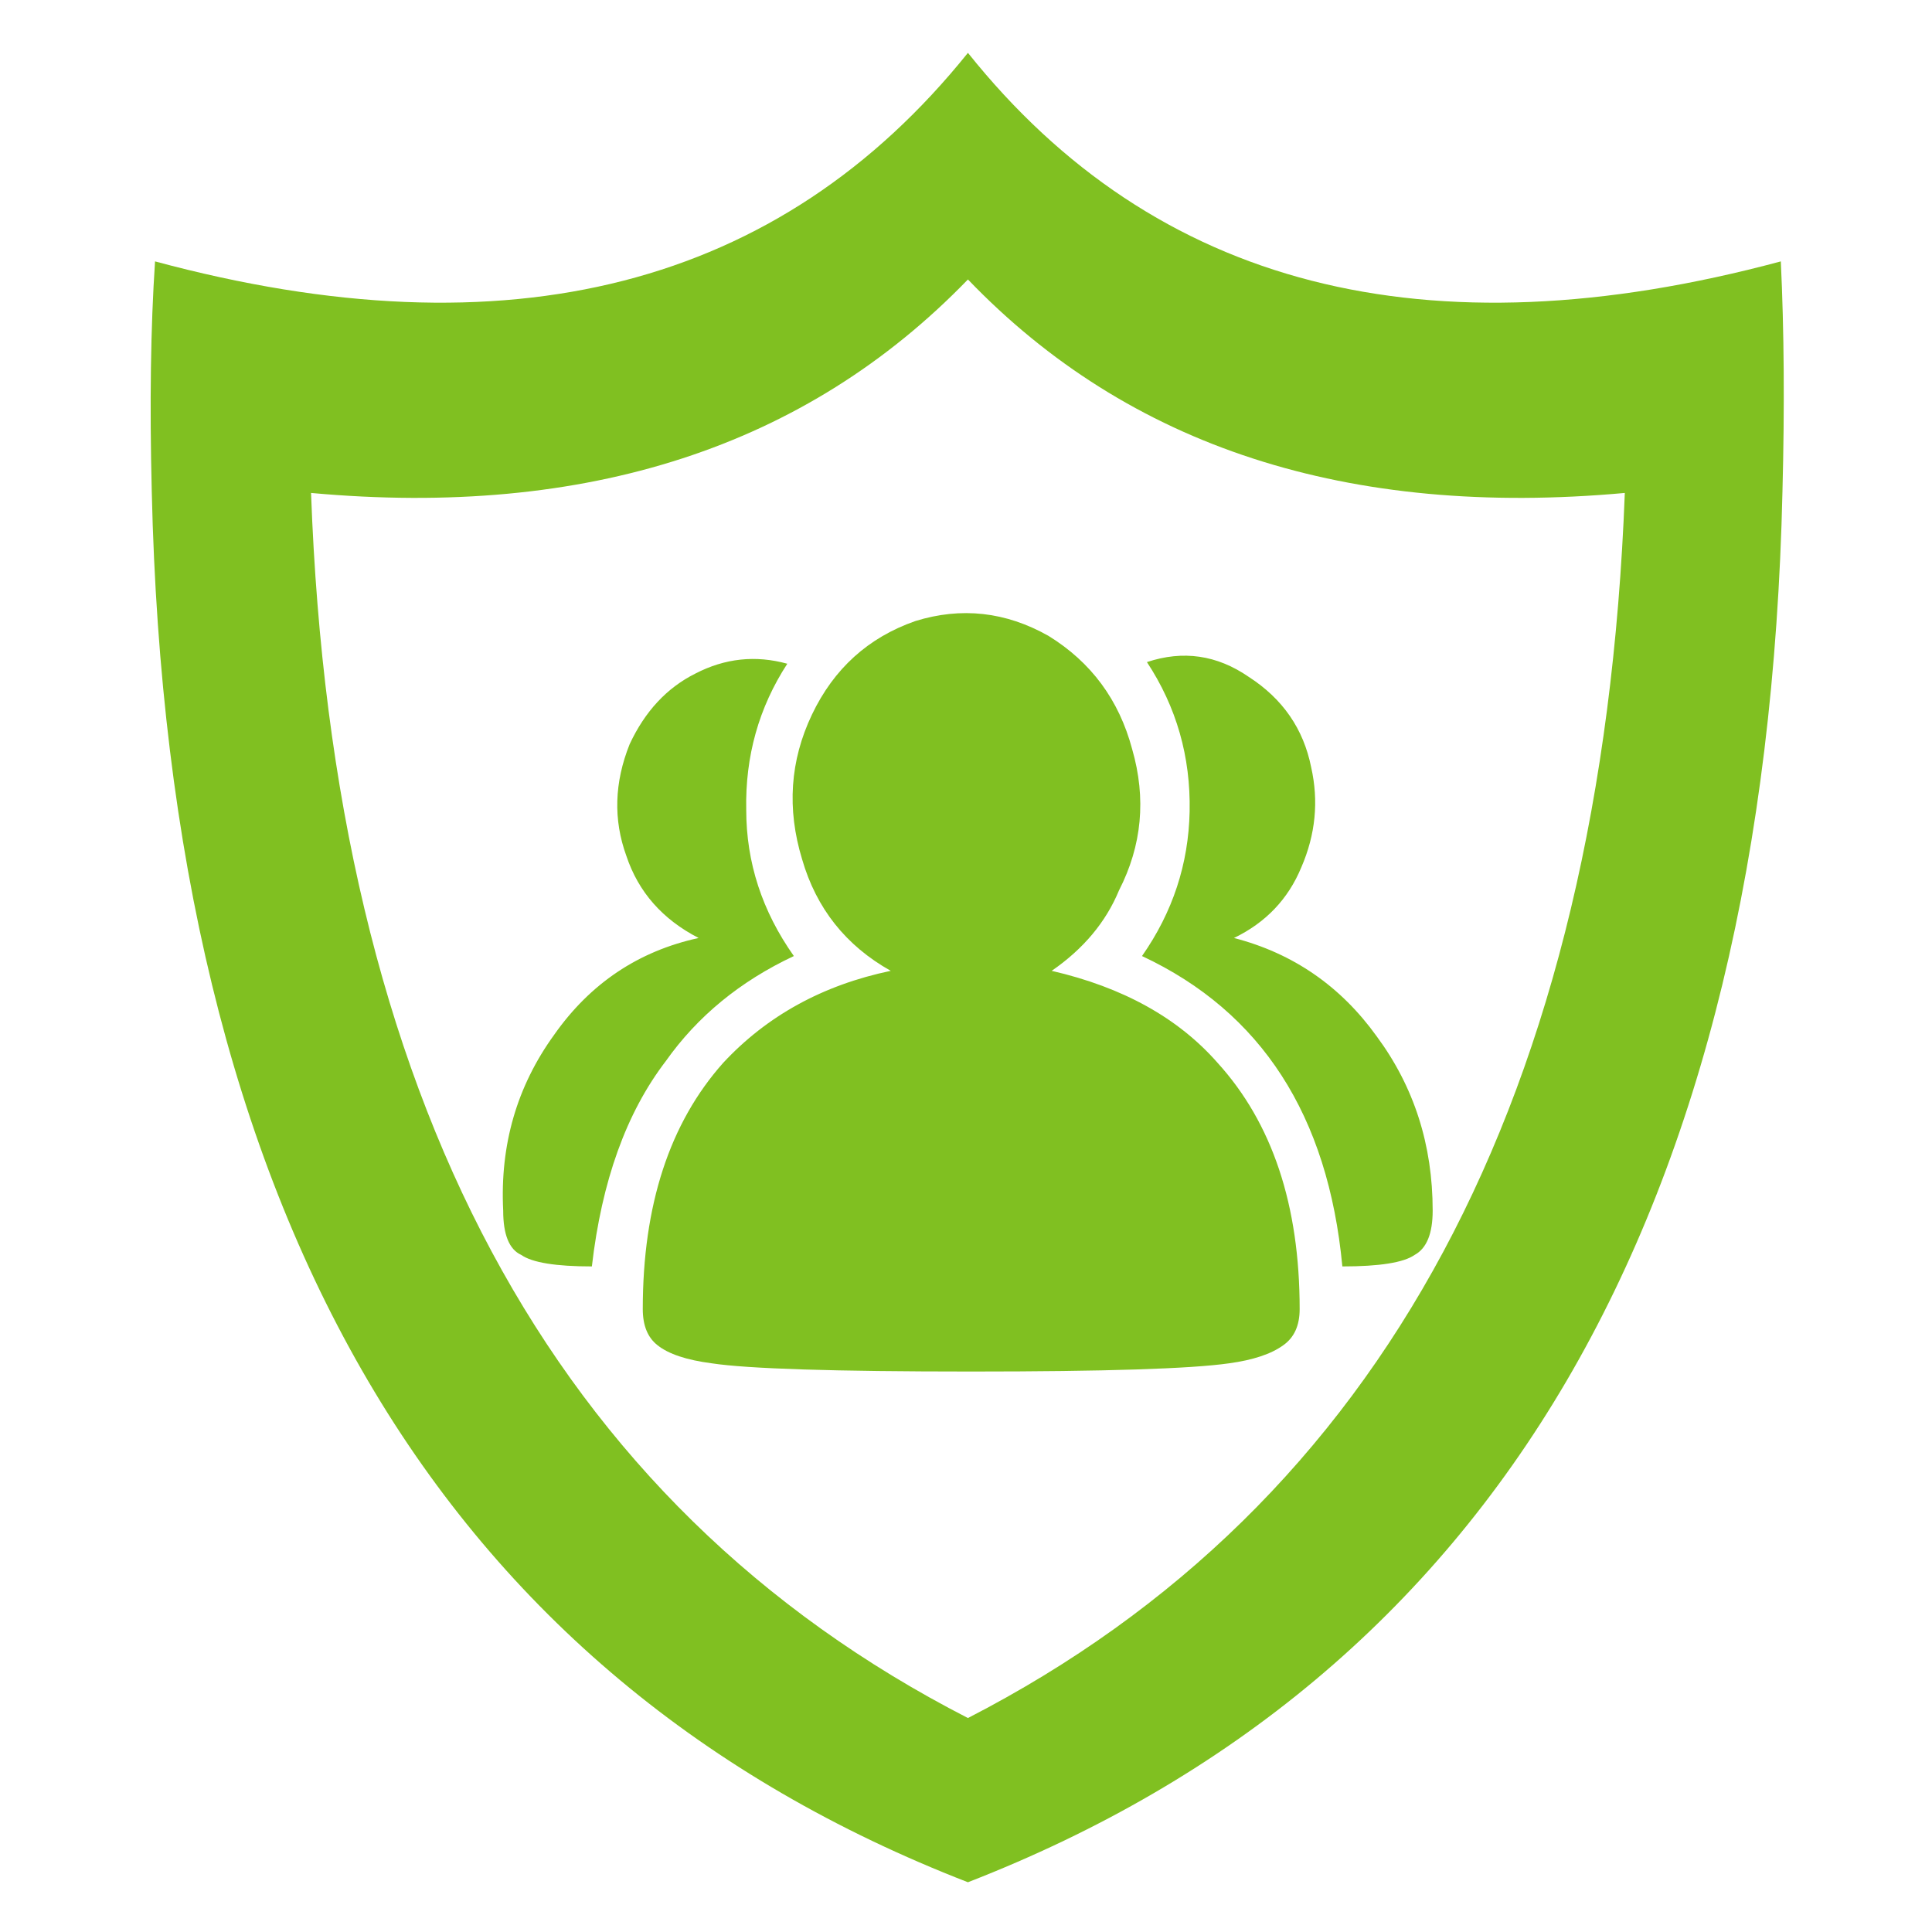
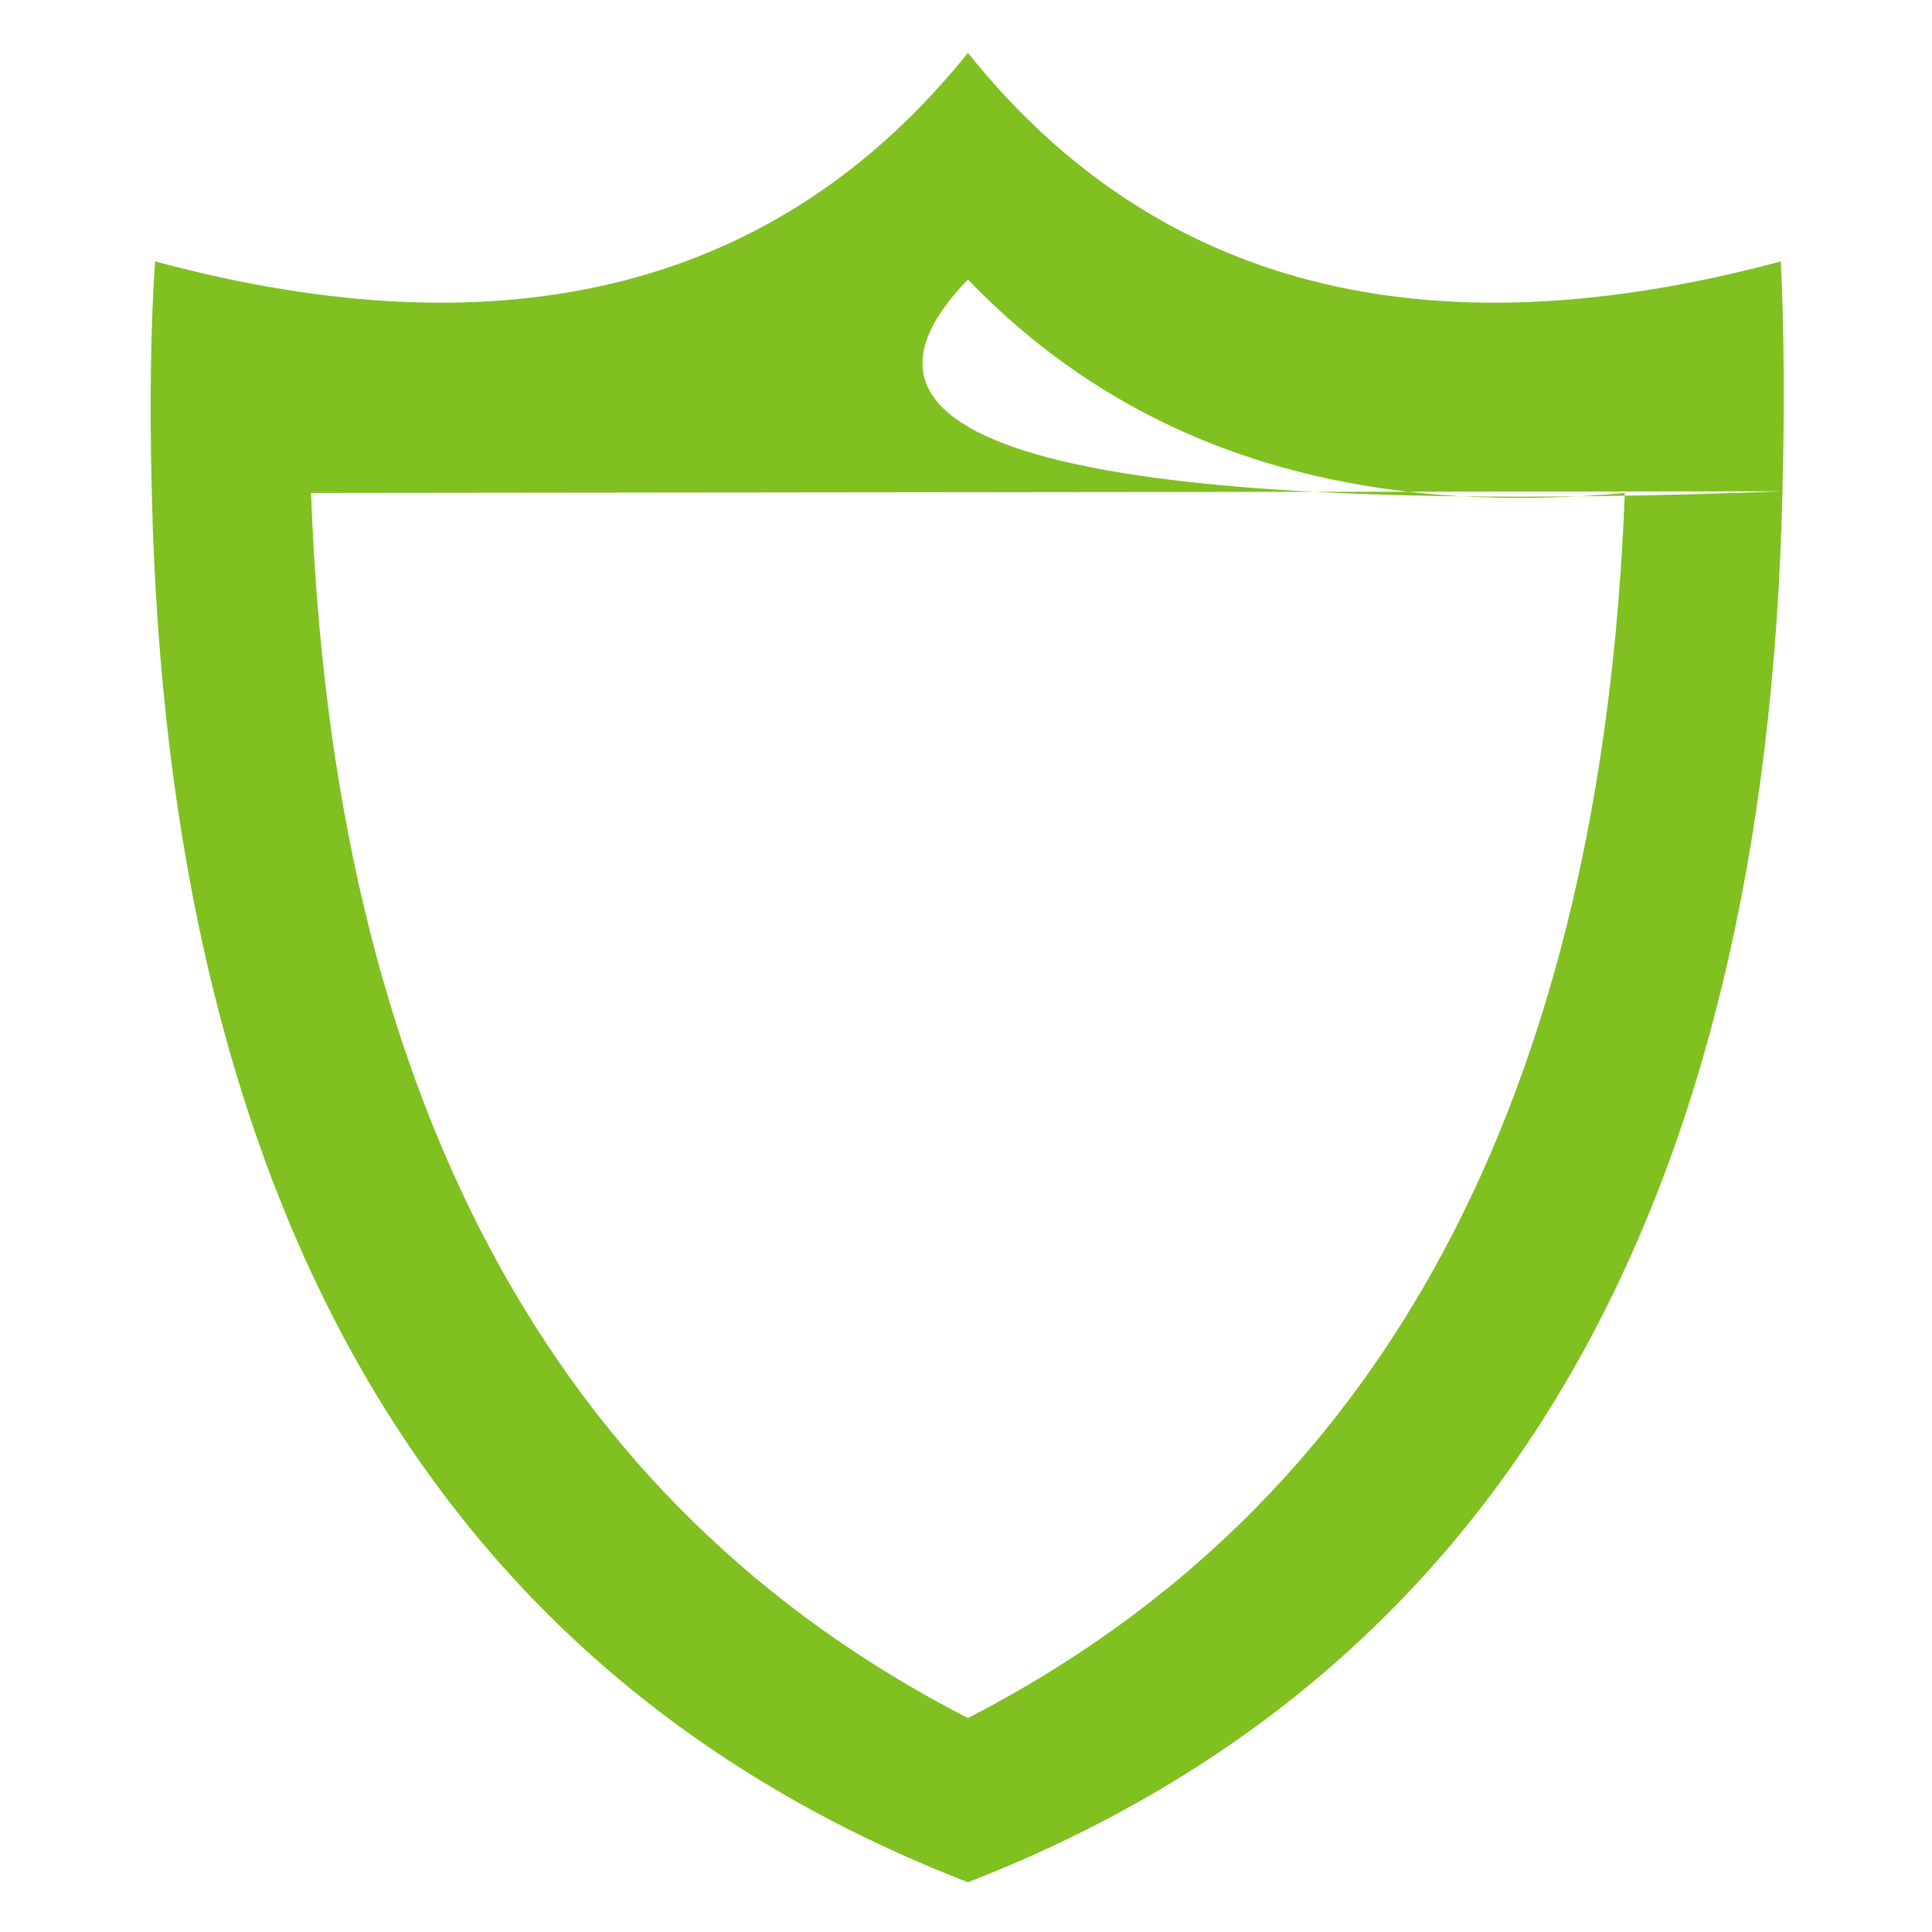
<svg xmlns="http://www.w3.org/2000/svg" xmlns:xlink="http://www.w3.org/1999/xlink" version="1.1" preserveAspectRatio="none" x="0px" y="0px" width="50px" height="50px" viewBox="0 0 50 50">
  <defs>
    <g id="Layer0_0_MEMBER_0_MEMBER_0_MEMBER_0_MEMBER_0_FILL">
-       <path fill="#80C021" stroke="none" d=" M 54.8 15.9 Q 54.9 12.05 54.75 8.9 38.55 13.25 30 2.55 21.4 13.25 5.25 8.9 5.05 11.9 5.15 15.9 5.9 48.9 30 58.25 54.05 48.9 54.8 15.9 M 10 15.95 Q 22.6 17.1 30 9.45 37.35 17.1 50 15.95 48.95 43.5 30 53.25 11 43.5 10 15.95 Z" />
+       <path fill="#80C021" stroke="none" d=" M 54.8 15.9 Q 54.9 12.05 54.75 8.9 38.55 13.25 30 2.55 21.4 13.25 5.25 8.9 5.05 11.9 5.15 15.9 5.9 48.9 30 58.25 54.05 48.9 54.8 15.9 Q 22.6 17.1 30 9.45 37.35 17.1 50 15.95 48.95 43.5 30 53.25 11 43.5 10 15.95 Z" />
    </g>
    <g id="Layer0_0_MEMBER_1_MEMBER_0_MEMBER_0_MEMBER_0_FILL">
-       <path fill="#80C021" stroke="none" d=" M 28.4 19.85 Q 26.25 20.6 25.25 22.7 24.25 24.8 24.95 27.1 25.6 29.35 27.65 30.5 24.55 31.15 22.55 33.3 20.1 36.05 20.1 40.8 20.1 41.55 20.55 41.9 21.05 42.3 22.2 42.45 23.85 42.7 30.1 42.7 36.2 42.7 37.95 42.45 39.05 42.3 39.6 41.9 40.1 41.55 40.1 40.8 40.1 36.05 37.6 33.3 35.8 31.25 32.55 30.5 34 29.5 34.6 28.05 35.65 26 35 23.75 34.4 21.5 32.45 20.3 30.5 19.2 28.4 19.85 M 24.5 21.15 Q 23.05 20.75 21.7 21.45 20.4 22.1 19.7 23.6 19 25.35 19.6 27 20.15 28.65 21.8 29.5 19.05 30.1 17.4 32.45 15.7 34.8 15.85 37.8 15.85 38.9 16.4 39.15 16.9 39.5 18.55 39.5 19 35.6 20.8 33.25 22.25 31.2 24.7 30.05 23.25 28 23.25 25.6 23.2 23.15 24.5 21.15 M 44.15 37.8 Q 44.15 34.8 42.45 32.5 40.8 30.2 38.1 29.5 39.55 28.8 40.15 27.35 40.8 25.85 40.45 24.3 40.1 22.55 38.55 21.55 37.1 20.55 35.45 21.1 36.8 23.15 36.75 25.65 36.7 28.05 35.3 30.05 40.75 32.6 41.4 39.5 43.1 39.5 43.6 39.15 44.15 38.85 44.15 37.8 Z" />
-     </g>
+       </g>
  </defs>
  <g transform="matrix( 0.85, 0, 0, 0.85, -0.45,-0.8) ">
    <use xlink:href="#Layer0_0_MEMBER_0_MEMBER_0_MEMBER_0_MEMBER_0_FILL" />
  </g>
  <g transform="matrix( 0.85, 0, 0, 0.85, -0.45,-0.8) ">
    <use xlink:href="#Layer0_0_MEMBER_1_MEMBER_0_MEMBER_0_MEMBER_0_FILL" />
  </g>
</svg>